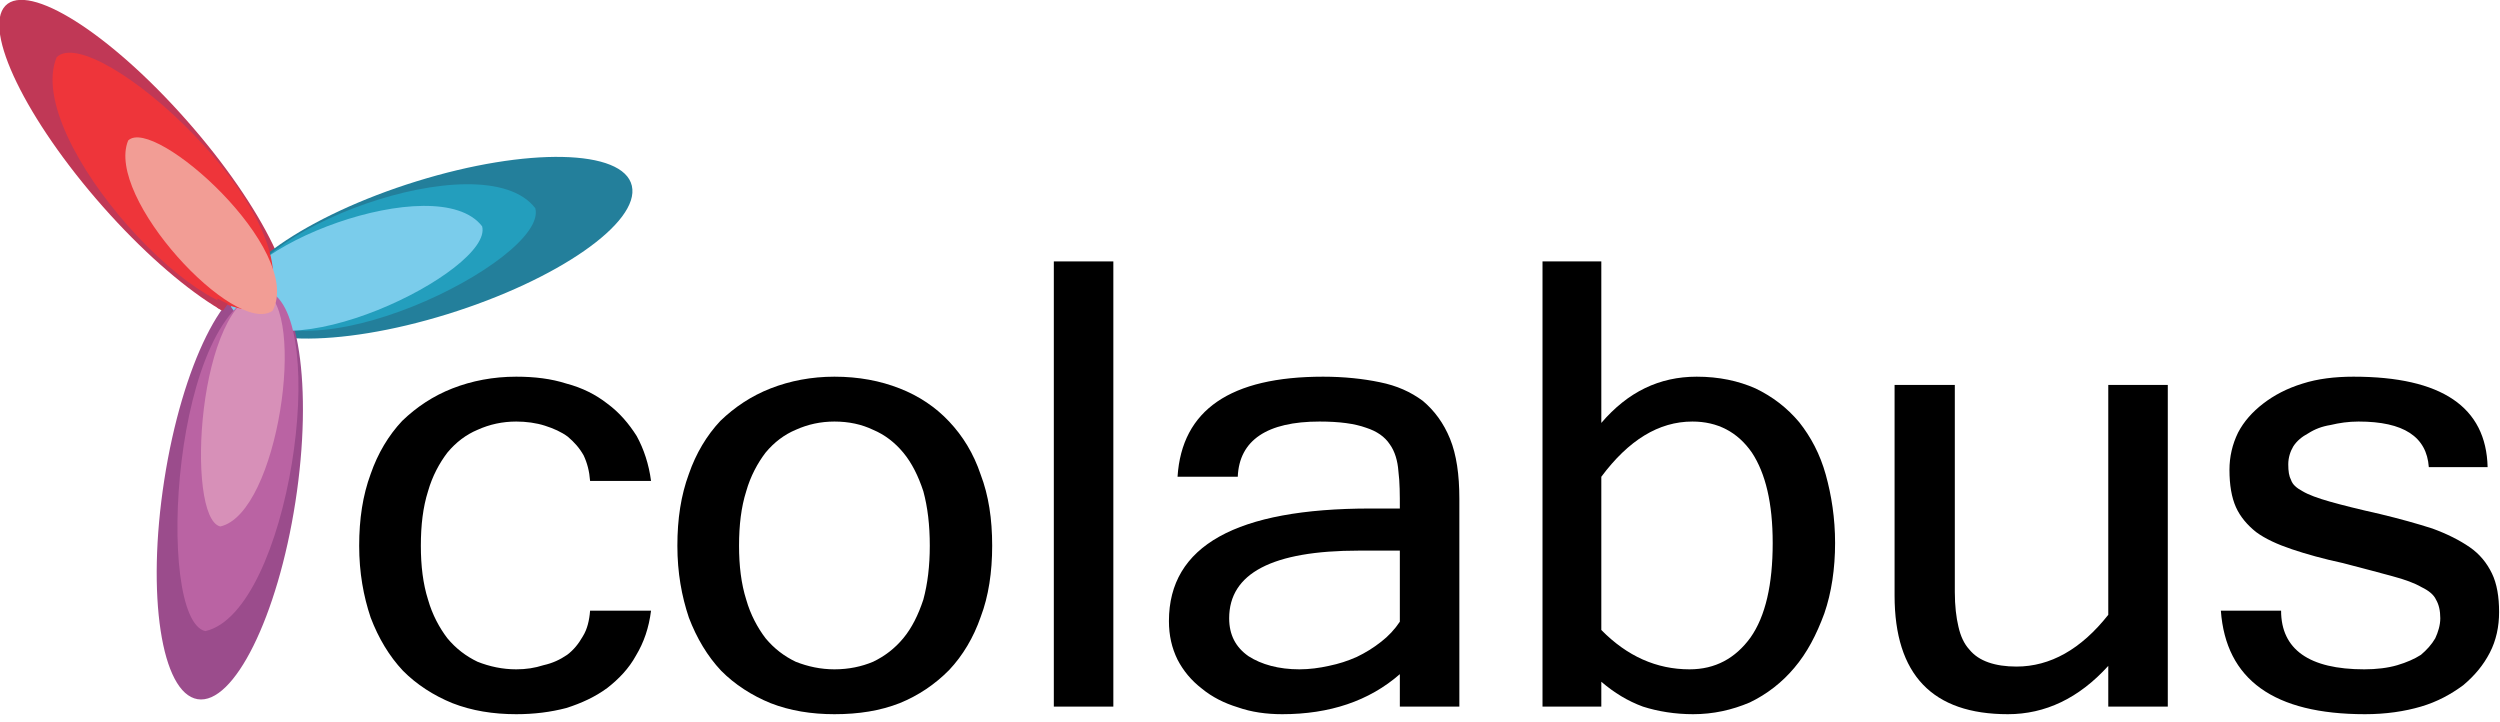
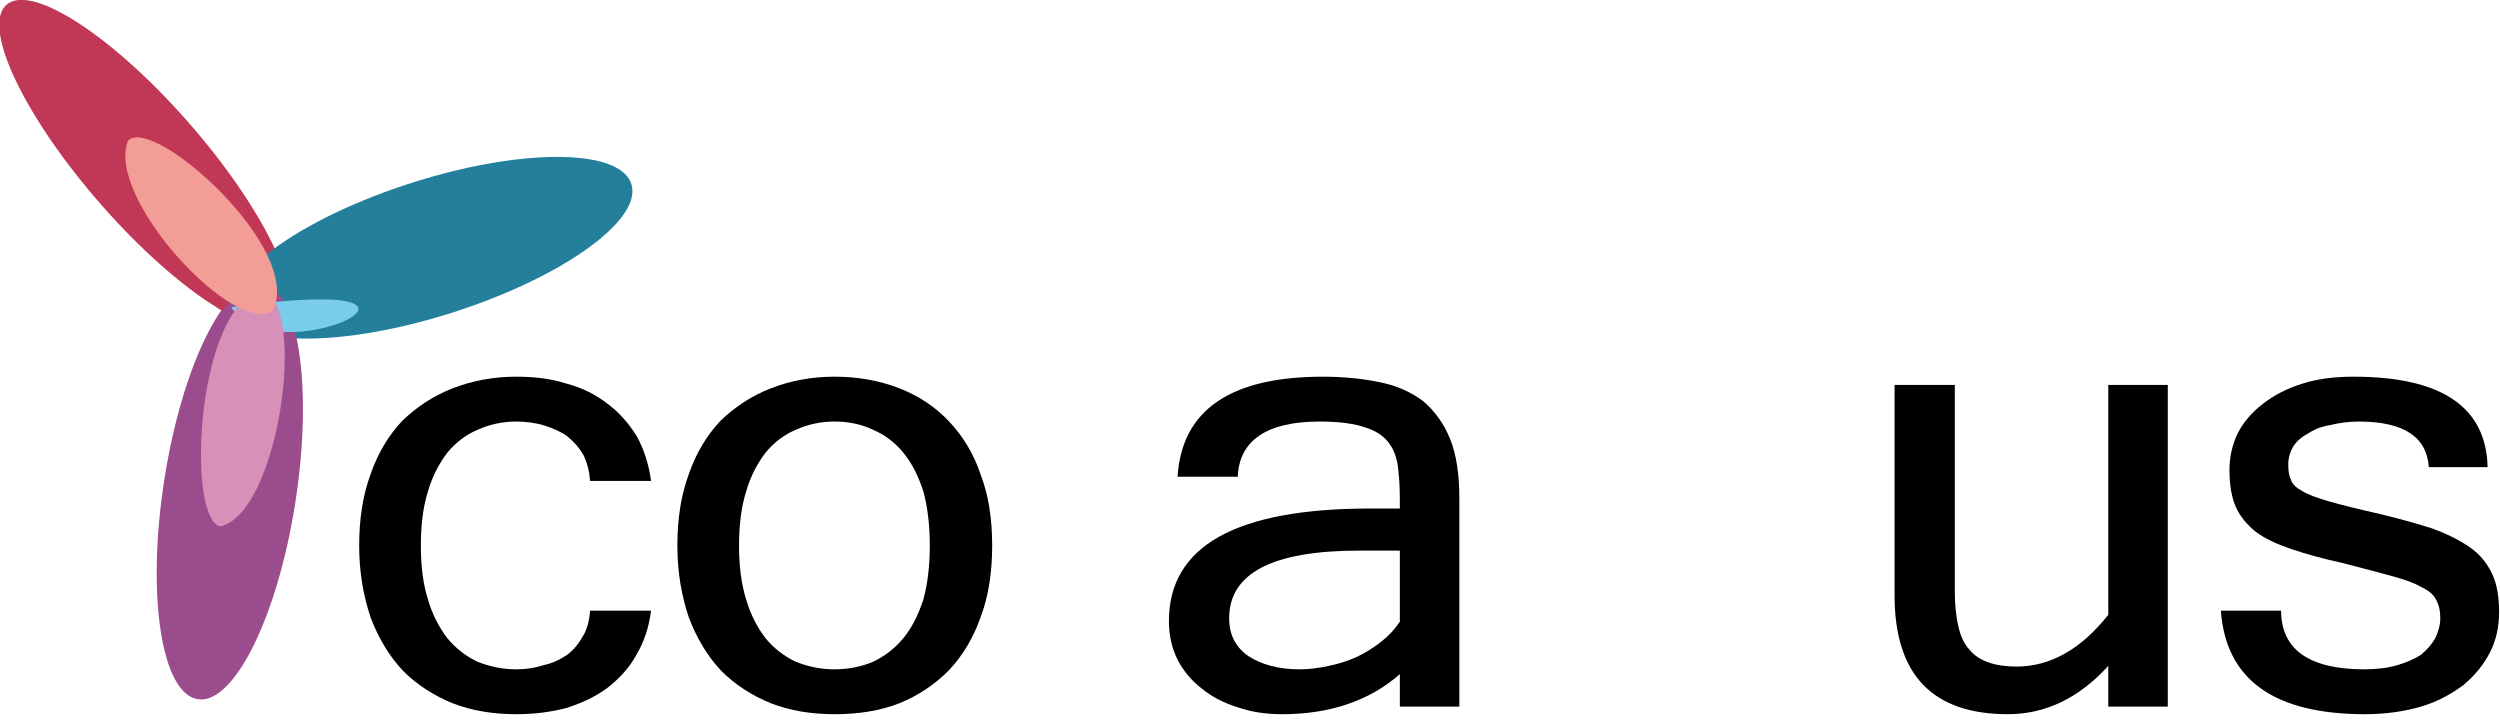
<svg xmlns="http://www.w3.org/2000/svg" width="100%" height="100%" viewBox="0 0 90 26" version="1.1" xml:space="preserve" style="fill-rule:evenodd;clip-rule:evenodd;stroke-linejoin:round;stroke-miterlimit:2;">
  <g transform="matrix(1,0,0,1,-1398.72,-9.392)">
    <g transform="matrix(1,0,0,1.022,1323.92,1.181)">
      <g transform="matrix(2.165,0,0,2.118,-43.288,-27.714)">
        <g>
          <g>
            <g transform="matrix(1,0,0,1,-24.662,2.11)">
              <g transform="matrix(11.924,0,0,11.479,84.809,26.52)">
                <path d="M0.25,0.011C0.218,0.011 0.188,0.006 0.161,-0.005C0.135,-0.016 0.111,-0.032 0.092,-0.052C0.073,-0.073 0.058,-0.099 0.047,-0.129C0.037,-0.16 0.031,-0.194 0.031,-0.233C0.031,-0.272 0.036,-0.306 0.047,-0.337C0.057,-0.367 0.072,-0.393 0.091,-0.414C0.111,-0.434 0.134,-0.45 0.161,-0.461C0.188,-0.472 0.218,-0.478 0.25,-0.478C0.276,-0.478 0.299,-0.475 0.32,-0.468C0.342,-0.462 0.361,-0.452 0.377,-0.439C0.394,-0.426 0.407,-0.41 0.418,-0.392C0.428,-0.373 0.435,-0.351 0.438,-0.327L0.353,-0.327C0.352,-0.341 0.349,-0.353 0.344,-0.364C0.338,-0.375 0.331,-0.383 0.322,-0.391C0.313,-0.398 0.302,-0.403 0.29,-0.407C0.278,-0.411 0.264,-0.413 0.25,-0.413C0.231,-0.413 0.213,-0.409 0.196,-0.401C0.18,-0.394 0.166,-0.383 0.154,-0.368C0.143,-0.353 0.133,-0.334 0.127,-0.312C0.12,-0.289 0.117,-0.263 0.117,-0.233C0.117,-0.204 0.12,-0.178 0.127,-0.155C0.133,-0.133 0.143,-0.114 0.154,-0.099C0.166,-0.084 0.18,-0.073 0.196,-0.065C0.213,-0.058 0.231,-0.054 0.25,-0.054C0.264,-0.054 0.276,-0.056 0.288,-0.06C0.301,-0.063 0.311,-0.068 0.321,-0.075C0.33,-0.082 0.337,-0.091 0.343,-0.102C0.349,-0.112 0.352,-0.125 0.353,-0.139L0.438,-0.139C0.435,-0.114 0.428,-0.093 0.417,-0.074C0.407,-0.055 0.393,-0.04 0.377,-0.027C0.36,-0.014 0.341,-0.005 0.32,0.002C0.298,0.008 0.275,0.011 0.25,0.011Z" style="fill-rule:nonzero;" />
              </g>
              <g transform="matrix(11.924,0,0,11.479,90.1,26.52)">
                <path d="M0.25,-0.478C0.284,-0.478 0.314,-0.472 0.341,-0.461C0.368,-0.45 0.391,-0.434 0.41,-0.413C0.429,-0.392 0.444,-0.367 0.454,-0.336C0.465,-0.306 0.47,-0.272 0.47,-0.233C0.47,-0.195 0.465,-0.16 0.454,-0.13C0.444,-0.1 0.429,-0.074 0.41,-0.053C0.39,-0.032 0.367,-0.016 0.341,-0.005C0.314,0.006 0.284,0.011 0.25,0.011C0.218,0.011 0.188,0.006 0.161,-0.005C0.135,-0.016 0.111,-0.032 0.092,-0.052C0.073,-0.073 0.058,-0.099 0.047,-0.129C0.037,-0.16 0.031,-0.194 0.031,-0.233C0.031,-0.272 0.036,-0.306 0.047,-0.337C0.057,-0.367 0.072,-0.393 0.091,-0.414C0.111,-0.434 0.134,-0.45 0.161,-0.461C0.188,-0.472 0.218,-0.478 0.25,-0.478ZM0.25,-0.054C0.27,-0.054 0.288,-0.058 0.304,-0.065C0.32,-0.073 0.334,-0.084 0.346,-0.099C0.358,-0.114 0.367,-0.133 0.374,-0.155C0.38,-0.178 0.383,-0.204 0.383,-0.233C0.383,-0.263 0.38,-0.289 0.374,-0.312C0.367,-0.334 0.358,-0.353 0.346,-0.368C0.334,-0.383 0.32,-0.394 0.304,-0.401C0.288,-0.409 0.27,-0.413 0.25,-0.413C0.231,-0.413 0.213,-0.409 0.196,-0.401C0.18,-0.394 0.166,-0.383 0.154,-0.368C0.143,-0.353 0.133,-0.334 0.127,-0.312C0.12,-0.289 0.117,-0.263 0.117,-0.233C0.117,-0.204 0.12,-0.178 0.127,-0.155C0.133,-0.133 0.143,-0.114 0.154,-0.099C0.166,-0.084 0.18,-0.073 0.196,-0.065C0.213,-0.058 0.231,-0.054 0.25,-0.054Z" style="fill-rule:nonzero;" />
              </g>
              <g transform="matrix(11.924,0,0,11.479,95.99,26.52)">
-                 <rect x="0.062" y="-0.645" width="0.083" height="0.645" style="fill-rule:nonzero;" />
-               </g>
+                 </g>
              <g transform="matrix(11.924,0,0,11.479,98.226,26.52)">
                <path d="M0.357,-0.123L0.357,-0.226L0.3,-0.226C0.179,-0.226 0.119,-0.193 0.119,-0.128C0.119,-0.104 0.128,-0.086 0.146,-0.073C0.164,-0.061 0.188,-0.054 0.217,-0.054C0.231,-0.054 0.245,-0.056 0.258,-0.059C0.272,-0.062 0.284,-0.066 0.297,-0.072C0.309,-0.078 0.32,-0.085 0.331,-0.094C0.341,-0.102 0.35,-0.112 0.357,-0.123ZM0.357,-0.047C0.314,-0.008 0.259,0.011 0.193,0.011C0.171,0.011 0.15,0.008 0.131,0.001C0.112,-0.005 0.095,-0.014 0.081,-0.026C0.066,-0.038 0.055,-0.052 0.047,-0.068C0.039,-0.085 0.035,-0.103 0.035,-0.124C0.035,-0.233 0.129,-0.287 0.316,-0.287L0.357,-0.287C0.357,-0.307 0.357,-0.325 0.355,-0.341C0.354,-0.356 0.35,-0.37 0.343,-0.38C0.336,-0.391 0.325,-0.399 0.31,-0.404C0.294,-0.41 0.273,-0.413 0.245,-0.413C0.172,-0.413 0.133,-0.386 0.131,-0.333L0.047,-0.333C0.053,-0.43 0.121,-0.478 0.25,-0.478C0.279,-0.478 0.306,-0.475 0.329,-0.47C0.353,-0.465 0.372,-0.456 0.389,-0.443C0.405,-0.429 0.418,-0.411 0.427,-0.388C0.436,-0.365 0.44,-0.336 0.44,-0.301L0.44,0L0.357,0L0.357,-0.047Z" style="fill-rule:nonzero;" />
              </g>
              <g transform="matrix(11.924,0,0,11.479,104.116,26.52)">
-                 <path d="M0.144,-0.411C0.181,-0.456 0.225,-0.478 0.277,-0.478C0.308,-0.478 0.335,-0.472 0.359,-0.461C0.383,-0.449 0.403,-0.433 0.42,-0.412C0.436,-0.391 0.449,-0.366 0.457,-0.336C0.465,-0.306 0.47,-0.273 0.47,-0.237C0.47,-0.2 0.465,-0.165 0.455,-0.135C0.444,-0.104 0.431,-0.078 0.413,-0.056C0.396,-0.035 0.375,-0.018 0.351,-0.006C0.326,0.005 0.3,0.011 0.272,0.011C0.247,0.011 0.223,0.007 0.202,0C0.181,-0.008 0.162,-0.02 0.144,-0.036L0.144,0L0.062,0L0.062,-0.645L0.144,-0.645L0.144,-0.411ZM0.144,-0.111C0.18,-0.073 0.221,-0.054 0.267,-0.054C0.303,-0.054 0.331,-0.07 0.352,-0.1C0.373,-0.131 0.383,-0.177 0.383,-0.237C0.383,-0.295 0.373,-0.338 0.354,-0.368C0.334,-0.398 0.306,-0.413 0.271,-0.413C0.224,-0.413 0.182,-0.386 0.144,-0.333L0.144,-0.111Z" style="fill-rule:nonzero;" />
-               </g>
+                 </g>
              <g transform="matrix(11.924,0,0,11.479,110.006,26.52)">
                <path d="M0.357,-0.059C0.316,-0.012 0.269,0.011 0.217,0.011C0.112,0.011 0.059,-0.046 0.059,-0.161L0.059,-0.466L0.143,-0.466L0.143,-0.166C0.143,-0.146 0.145,-0.129 0.148,-0.116C0.151,-0.102 0.156,-0.091 0.163,-0.083C0.17,-0.074 0.179,-0.068 0.19,-0.064C0.201,-0.06 0.214,-0.058 0.229,-0.058C0.276,-0.058 0.319,-0.083 0.357,-0.133L0.357,-0.466L0.44,-0.466L0.44,0L0.357,0L0.357,-0.059Z" style="fill-rule:nonzero;" />
              </g>
              <g transform="matrix(11.924,0,0,11.479,115.813,26.52)">
                <path d="M0.228,0.011C0.101,0.011 0.034,-0.039 0.027,-0.139L0.111,-0.139C0.111,-0.083 0.15,-0.054 0.227,-0.054C0.244,-0.054 0.26,-0.056 0.273,-0.06C0.286,-0.064 0.297,-0.069 0.306,-0.075C0.314,-0.082 0.321,-0.09 0.326,-0.099C0.33,-0.108 0.333,-0.118 0.333,-0.128C0.333,-0.139 0.331,-0.148 0.327,-0.155C0.324,-0.162 0.317,-0.168 0.307,-0.173C0.297,-0.179 0.284,-0.184 0.266,-0.189C0.249,-0.194 0.226,-0.2 0.197,-0.208C0.17,-0.214 0.146,-0.221 0.126,-0.228C0.106,-0.235 0.089,-0.243 0.076,-0.253C0.064,-0.263 0.054,-0.275 0.048,-0.289C0.042,-0.303 0.039,-0.321 0.039,-0.343C0.039,-0.362 0.043,-0.38 0.051,-0.397C0.059,-0.413 0.071,-0.427 0.086,-0.439C0.101,-0.451 0.119,-0.461 0.141,-0.468C0.162,-0.475 0.186,-0.478 0.212,-0.478C0.335,-0.478 0.397,-0.434 0.399,-0.347L0.317,-0.347C0.314,-0.391 0.282,-0.413 0.219,-0.413C0.205,-0.413 0.192,-0.411 0.18,-0.408C0.168,-0.406 0.158,-0.402 0.149,-0.396C0.14,-0.391 0.133,-0.385 0.128,-0.377C0.124,-0.37 0.121,-0.361 0.121,-0.351C0.121,-0.341 0.122,-0.334 0.125,-0.328C0.127,-0.322 0.132,-0.317 0.141,-0.312C0.149,-0.307 0.162,-0.302 0.179,-0.297C0.196,-0.292 0.219,-0.286 0.249,-0.279C0.277,-0.272 0.301,-0.265 0.322,-0.258C0.343,-0.25 0.36,-0.241 0.374,-0.231C0.388,-0.221 0.398,-0.208 0.405,-0.193C0.412,-0.178 0.415,-0.159 0.415,-0.137C0.415,-0.116 0.411,-0.096 0.402,-0.078C0.393,-0.06 0.381,-0.045 0.365,-0.031C0.348,-0.018 0.329,-0.007 0.306,0C0.283,0.007 0.257,0.011 0.228,0.011Z" style="fill-rule:nonzero;" />
              </g>
            </g>
            <g transform="matrix(0.296,0,0,0.296,42.689,13.553)">
              <g transform="matrix(2.667,0,0,2.667,40.354,29.277)">
                <path d="M0,-6.644C0.485,-7.148 2.192,-6.07 3.813,-4.235C5.434,-2.401 6.354,-0.505 5.869,-0.001C5.384,0.504 3.677,-0.575 2.056,-2.409C0.436,-4.244 -0.485,-6.14 0,-6.644" style="fill:rgb(192,56,86);" />
              </g>
              <g transform="matrix(2.667,0,0,2.667,75.546,28.634)">
                <path d="M0,-2.61C0.178,-1.837 -1.562,-0.626 -3.887,0.095C-6.212,0.816 -8.241,0.773 -8.419,0C-8.597,-0.773 -6.857,-1.985 -4.532,-2.705C-2.207,-3.426 -0.178,-3.383 0,-2.61" style="fill:rgb(35,127,155);" />
              </g>
              <g transform="matrix(2.667,0,0,2.667,54.774,50.519)">
                <path d="M0,-8.769C0.763,-8.643 1.078,-6.577 0.702,-4.156C0.327,-1.734 -0.596,0.126 -1.359,0C-2.122,-0.127 -2.437,-2.192 -2.061,-4.613C-1.686,-7.035 -0.763,-8.895 0,-8.769" style="fill:rgb(155,76,140);" />
              </g>
              <g transform="matrix(2.667,0,0,2.667,53.598,23.758)">
-                 <path d="M0,1.686C-0.159,0.226 5.088,-1.759 6.196,-0.309C6.485,0.787 1.096,3.445 0,1.686" style="fill:rgb(35,158,189);" />
-               </g>
+                 </g>
              <g transform="matrix(2.667,0,0,2.667,53.038,24.655)">
-                 <path d="M0,1.438C-0.136,0.193 4.341,-1.5 5.286,-0.264C5.533,0.671 0.935,2.938 0,1.438" style="fill:rgb(122,204,235);" />
+                 <path d="M0,1.438C5.533,0.671 0.935,2.938 0,1.438" style="fill:rgb(122,204,235);" />
              </g>
              <g transform="matrix(2.667,0,0,2.667,55.122,46.695)">
-                 <path d="M0,-7.17C1.318,-6.617 0.446,-0.401 -1.326,0C-2.398,-0.244 -2.029,-6.932 0,-7.17" style="fill:rgb(186,99,163);" />
-               </g>
+                 </g>
              <g transform="matrix(2.667,0,0,2.667,54.873,40.815)">
                <path d="M0,-4.962C0.912,-4.58 0.309,-0.278 -0.917,0C-1.66,-0.17 -1.404,-4.797 0,-4.962" style="fill:rgb(215,144,184);" />
              </g>
              <g transform="matrix(2.667,0,0,2.667,55.035,14.538)">
-                 <path d="M0,5.185C-1.151,5.991 -5.146,1.703 -4.425,-0.033C-3.637,-0.806 0.985,3.323 0,5.185" style="fill:rgb(238,53,58);" />
-               </g>
+                 </g>
              <g transform="matrix(2.667,0,0,2.667,55.364,19.19)">
                <path d="M0,3.564C-0.791,4.118 -3.537,1.171 -3.042,-0.023C-2.499,-0.554 0.677,2.285 0,3.564" style="fill:rgb(242,157,149);" />
              </g>
              <g transform="matrix(2.425,-1.109,-1.109,-2.425,52.72,28.656)">
                <path d="M-0.054,0.009C-0.081,0.043 -0.108,0.077 -0.136,0.112L-0.054,0.292C-0.003,0.222 0.049,0.157 0.1,0.098L-0.054,0.009Z" style="fill:rgb(192,56,86);" />
              </g>
            </g>
          </g>
        </g>
      </g>
    </g>
  </g>
</svg>